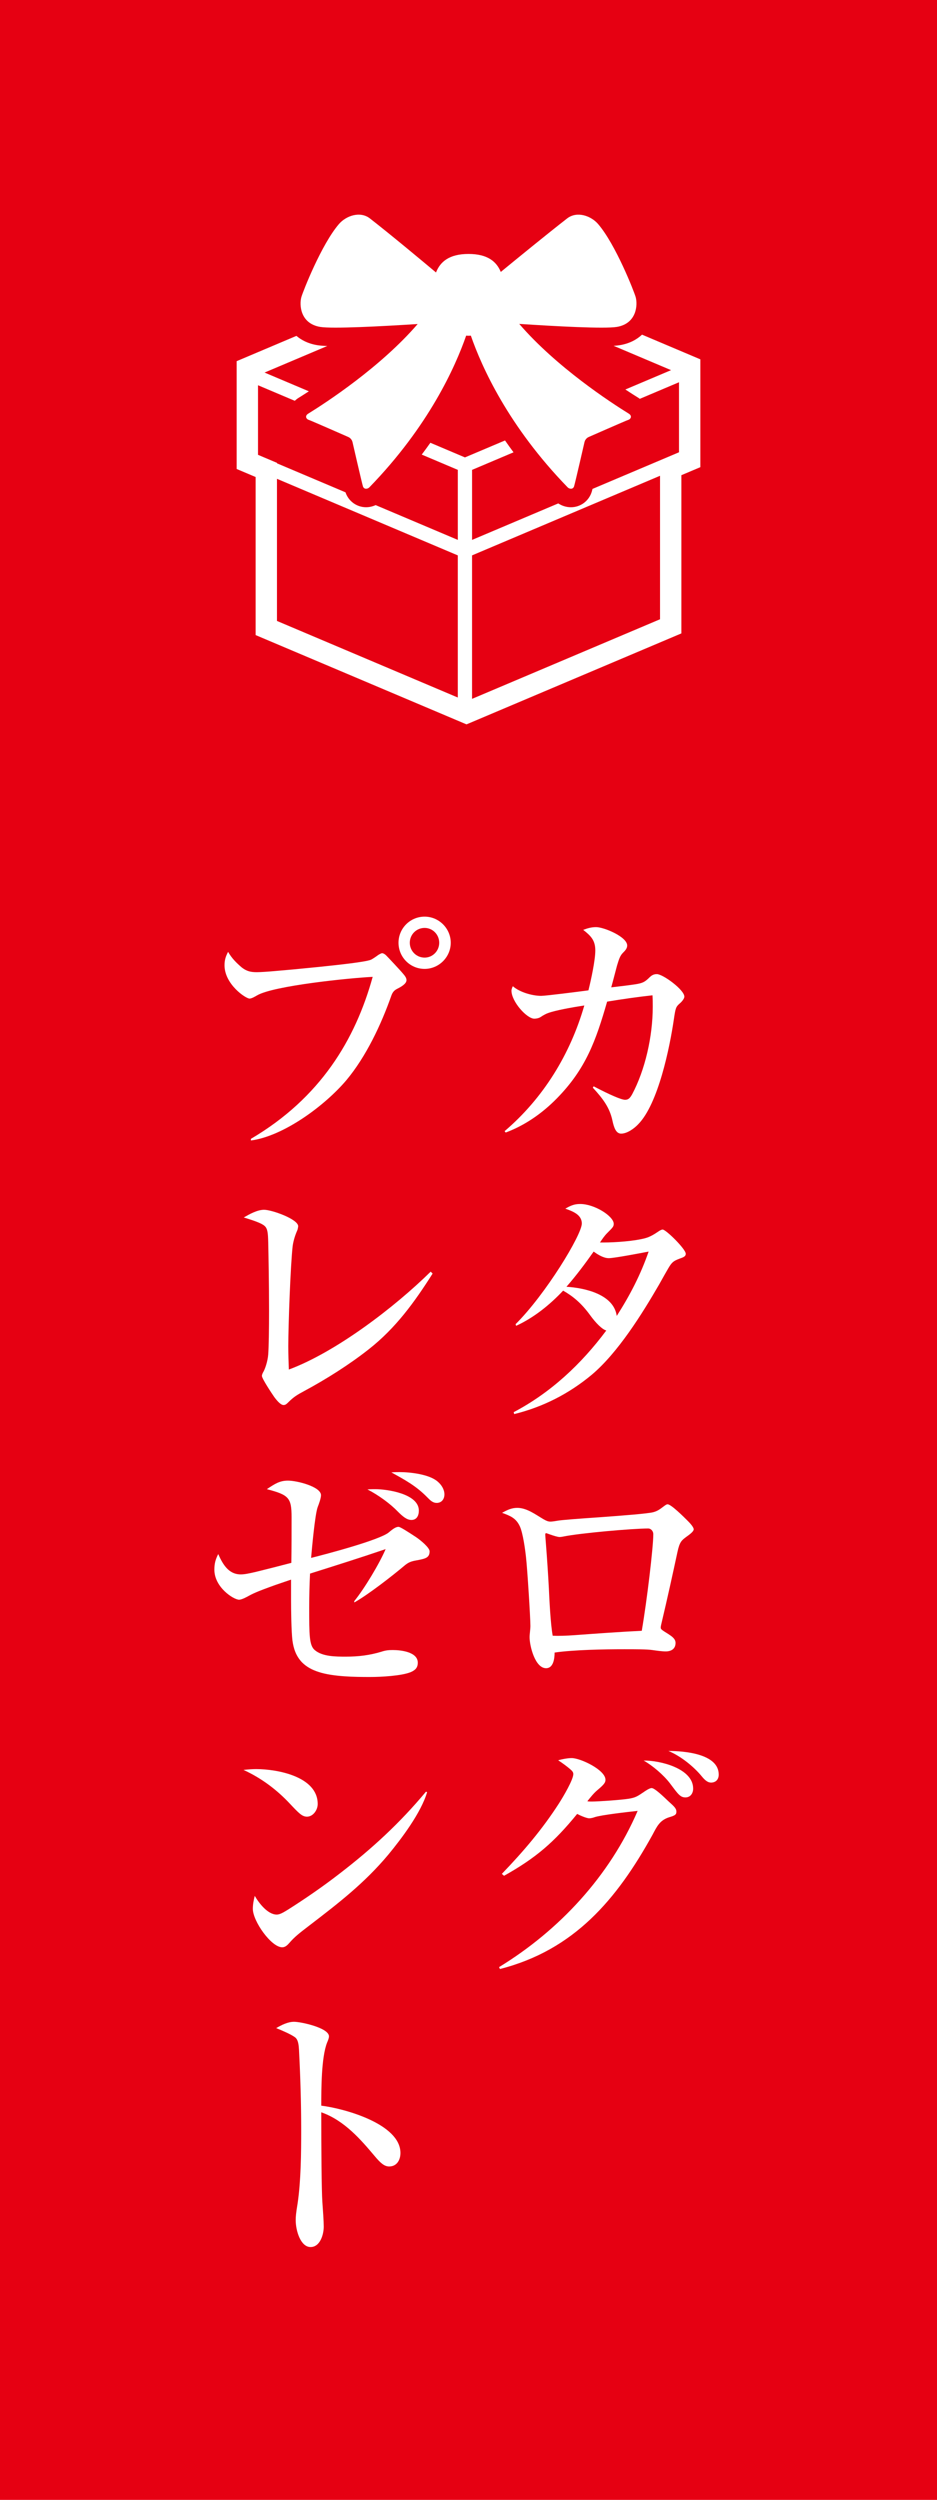
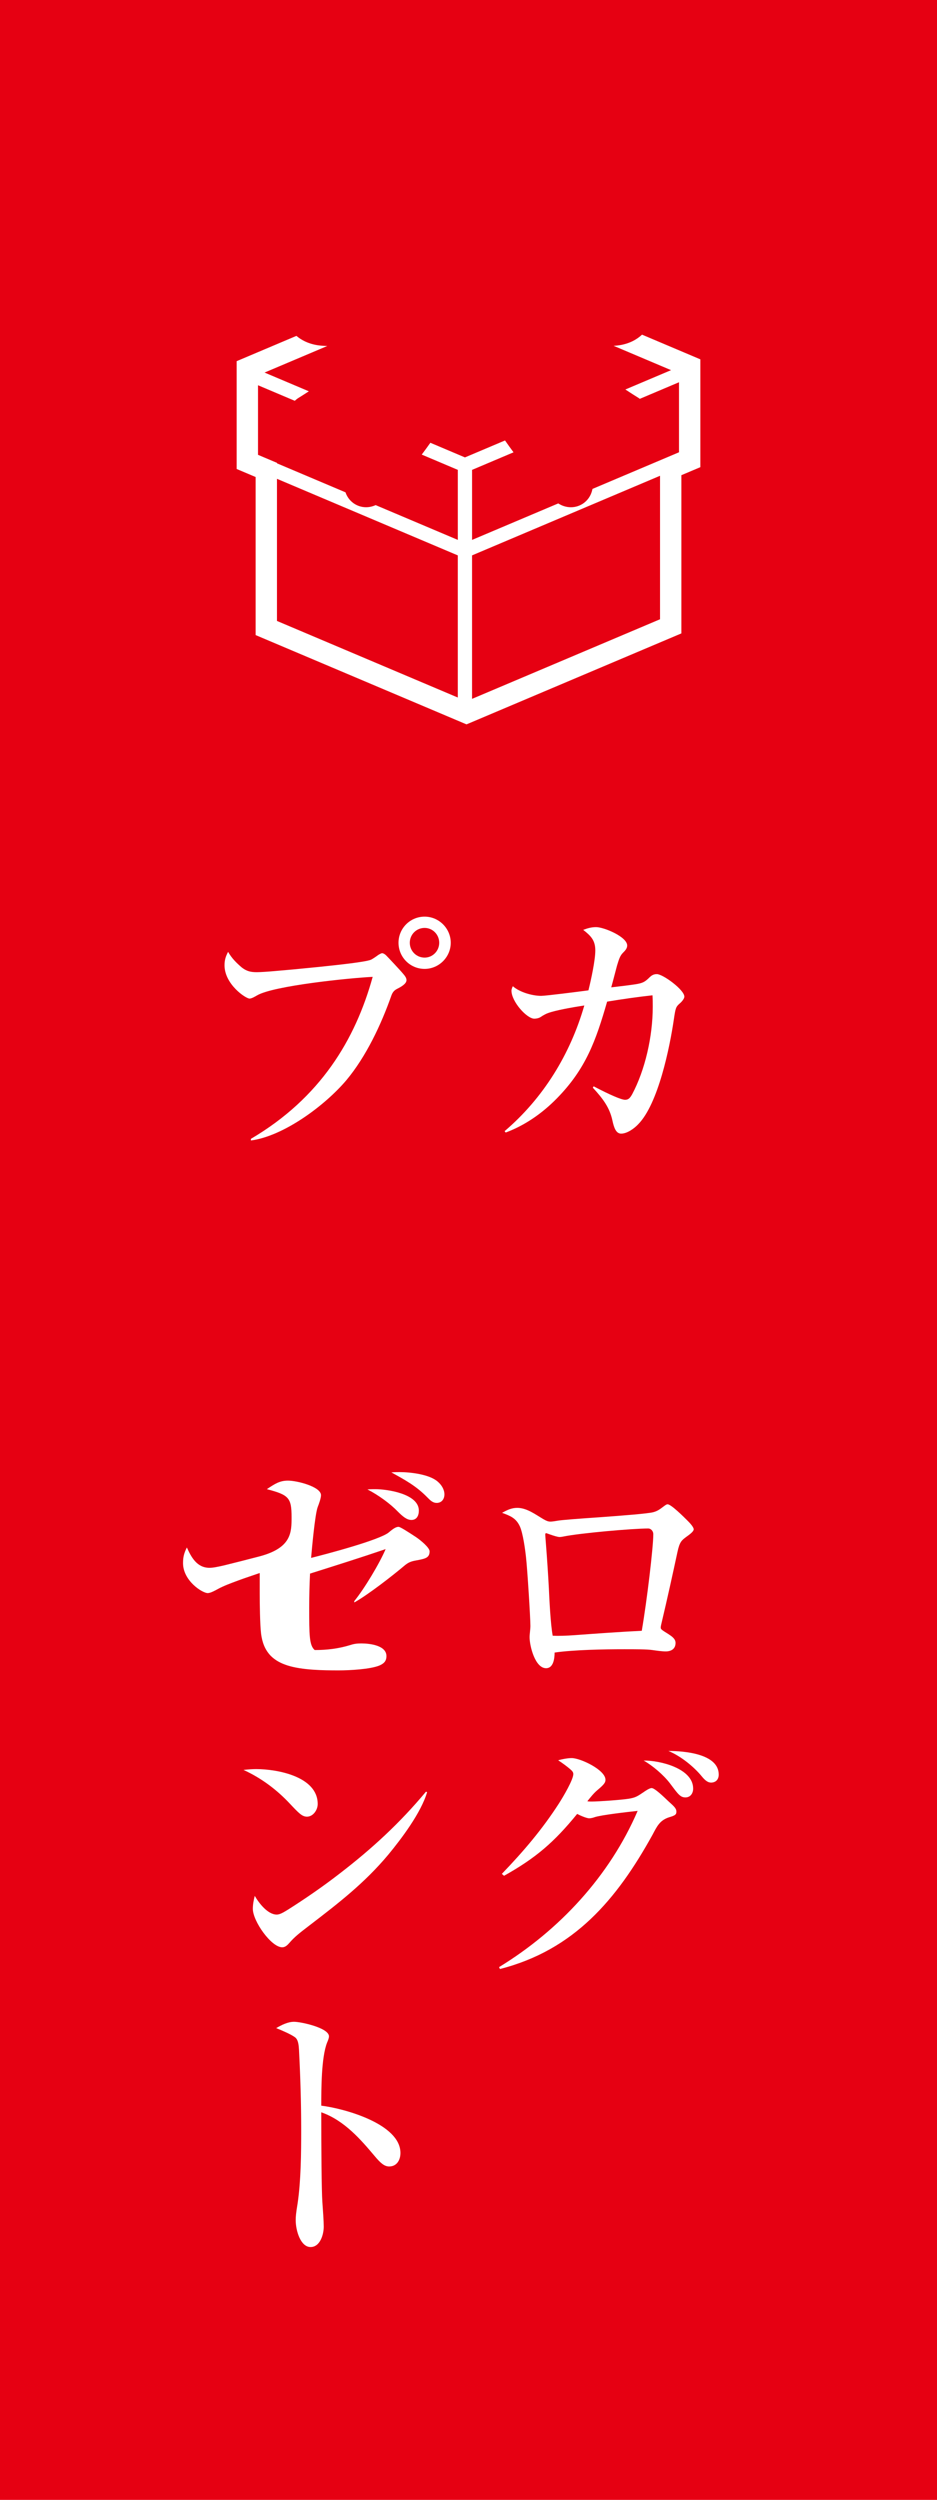
<svg xmlns="http://www.w3.org/2000/svg" version="1.1" id="レイヤー_1" x="0px" y="0px" width="75px" height="200px" viewBox="0 0 75 200" style="enable-background:new 0 0 75 200;" xml:space="preserve">
  <style type="text/css">
	.st0{fill:#E60012;}
	.st1{fill:#FFFFFF;}
</style>
  <rect class="st0" width="75" height="200" />
  <g>
    <path class="st1" d="M50.862,78.747c0.55-0.088,0.726-0.176,1.034-0.462   c0.22-0.22,0.374-0.352,0.682-0.352c0.484,0,2.2,1.254,2.2,1.804   c0,0.176-0.242,0.44-0.352,0.528c-0.33,0.286-0.353,0.374-0.484,1.254   c-0.33,2.267-1.254,6.799-2.86,8.428c-0.308,0.33-0.88,0.748-1.364,0.748   c-0.396,0-0.572-0.44-0.704-1.078c-0.22-0.99-0.726-1.694-1.562-2.597   l0.066-0.11c1.298,0.683,2.223,1.078,2.509,1.078   c0.241,0,0.374-0.088,0.571-0.439c1.034-1.937,1.65-4.621,1.65-6.997   c0-0.309,0-0.616-0.021-0.924c-1.211,0.132-2.421,0.308-3.631,0.506   c-0.902,3.124-1.694,5.368-4.026,7.745c-1.166,1.188-2.553,2.156-4.093,2.729   l-0.088-0.11c3.103-2.641,5.259-6.161,6.381-10.056l-0.814,0.132   c-0.506,0.089-1.87,0.33-2.311,0.572c-0.132,0.066-0.241,0.132-0.374,0.221   c-0.132,0.088-0.33,0.132-0.506,0.132c-0.594,0-1.826-1.364-1.826-2.244   c0-0.11,0.066-0.265,0.11-0.353c0.55,0.484,1.562,0.771,2.266,0.771   c0.374,0,2.949-0.33,3.785-0.44c0.198-0.792,0.55-2.398,0.55-3.19   c0-0.814-0.352-1.166-0.968-1.65c0.352-0.132,0.66-0.22,1.034-0.22   c0.616,0,2.486,0.77,2.486,1.474c0,0.242-0.176,0.418-0.353,0.595   c-0.242,0.242-0.33,0.594-0.462,1.012c-0.154,0.572-0.308,1.188-0.462,1.738   C49.74,78.901,50.422,78.813,50.862,78.747z" />
-     <path class="st1" d="M47.231,105.214c-0.704-0.968-1.386-1.519-2.156-1.958   c-1.078,1.144-2.332,2.156-3.763,2.816l-0.044-0.132   c2.398-2.377,5.303-7.151,5.303-8.054c0-0.726-0.77-0.99-1.32-1.188   c0.418-0.242,0.704-0.374,1.188-0.374c1.166,0,2.685,0.989,2.685,1.584   c0,0.22-0.066,0.286-0.528,0.748c-0.22,0.22-0.396,0.484-0.572,0.748h0.309   c0.901,0,2.486-0.11,3.344-0.353c0.33-0.088,0.704-0.308,0.99-0.506   c0.154-0.109,0.286-0.176,0.374-0.176c0.265,0,1.849,1.562,1.849,1.937   c0,0.22-0.198,0.286-0.506,0.396c-0.462,0.176-0.595,0.265-0.881,0.748   c-0.153,0.265-0.396,0.683-0.748,1.32c-1.364,2.354-3.3,5.457-5.391,7.217   c-1.826,1.519-3.895,2.575-6.205,3.146l-0.044-0.153   c2.971-1.562,5.413-3.851,7.415-6.535C48.199,106.358,47.693,105.853,47.231,105.214   z M51.918,100.131c-0.572,0.11-2.75,0.528-3.19,0.528   c-0.418,0-0.88-0.286-1.21-0.528c-0.683,0.969-1.408,1.937-2.179,2.816   c1.452,0.089,3.785,0.595,4.027,2.333   C50.422,103.63,51.28,101.979,51.918,100.131z" />
    <path class="st1" d="M41.4,120.635c0.771,0,1.452,0.528,2.091,0.902   c0.197,0.11,0.352,0.198,0.572,0.198c0.088,0,0.285-0.022,0.527-0.066   c0.33-0.065,1.849-0.176,3.455-0.286c1.826-0.132,3.784-0.286,4.225-0.396   c0.352-0.088,0.55-0.242,0.813-0.44c0.177-0.132,0.265-0.198,0.353-0.198   c0.286,0,1.32,1.034,1.628,1.343c0.154,0.154,0.462,0.483,0.462,0.66   c0,0.132-0.176,0.308-0.55,0.572c-0.418,0.308-0.572,0.418-0.748,1.231   c-0.374,1.738-0.792,3.652-1.298,5.787c-0.022,0.088-0.044,0.198-0.044,0.264   c0,0.133,0.044,0.177,0.615,0.528c0.265,0.176,0.572,0.374,0.572,0.704   c0,0.484-0.352,0.683-0.792,0.683c-0.286,0-0.748-0.066-1.056-0.11   c-0.418-0.066-1.387-0.066-2.245-0.066c-1.628,0-4.026,0.044-5.588,0.265   c0,0.462-0.089,1.254-0.683,1.254c-0.88,0-1.32-1.782-1.32-2.486   c0-0.242,0.066-0.616,0.066-0.902c0-0.638-0.242-4.532-0.353-5.501   c-0.065-0.615-0.242-1.892-0.483-2.442c-0.309-0.682-0.771-0.857-1.431-1.1   C40.587,120.812,40.938,120.635,41.4,120.635z M52.292,122.747   c0-0.286-0.22-0.462-0.396-0.462c-1.299,0-5.479,0.374-6.777,0.639   c-0.088,0.021-0.242,0.044-0.33,0.044c-0.132,0-0.44-0.089-0.814-0.221   c-0.176-0.065-0.241-0.088-0.264-0.088c-0.044,0-0.066,0.044-0.066,0.11   c0,0.088,0.022,0.374,0.066,0.924c0.066,0.836,0.176,2.465,0.22,3.345   c0.044,0.946,0.133,2.882,0.309,3.828c0.439,0.022,1.122,0,1.716-0.044   c1.782-0.132,3.961-0.286,5.413-0.352   C51.786,128.05,52.292,123.781,52.292,122.747z" />
    <path class="st1" d="M47.363,144.131c0.55,0,2.377-0.132,2.927-0.22   c0.572-0.088,0.726-0.198,1.188-0.506c0.153-0.11,0.506-0.353,0.682-0.353   c0.242,0,0.924,0.66,1.342,1.057c0.463,0.418,0.639,0.572,0.639,0.836   c0,0.242-0.132,0.309-0.572,0.44c-0.771,0.242-0.99,0.748-1.342,1.408   c-2.86,5.171-6.271,9.219-12.212,10.737l-0.066-0.154   c4.819-2.948,8.846-7.283,11.09-12.498c-0.836,0.089-2.948,0.33-3.454,0.507   c-0.11,0.044-0.309,0.088-0.419,0.088c-0.22,0-0.77-0.242-0.968-0.353   c-1.849,2.267-3.301,3.521-5.853,4.951l-0.176-0.154   c1.737-1.804,3.234-3.564,4.554-5.61c0.396-0.616,1.167-1.937,1.167-2.377   c0-0.176-0.133-0.286-0.286-0.418c-0.177-0.154-0.551-0.439-0.925-0.682   c0.286-0.088,0.771-0.177,1.078-0.177c0.704,0,2.707,0.946,2.707,1.738   c0,0.221-0.11,0.374-0.66,0.837c-0.265,0.22-0.55,0.571-0.792,0.88   C47.121,144.131,47.231,144.131,47.363,144.131z M55.482,143.097   c0,0.374-0.22,0.704-0.616,0.704c-0.418,0-0.594-0.264-1.254-1.144   c-0.506-0.66-1.386-1.408-2.09-1.805   C52.798,140.831,55.482,141.469,55.482,143.097z M57.529,141.975   c0,0.374-0.221,0.639-0.616,0.639c-0.242,0-0.462-0.154-0.748-0.506   c-0.616-0.749-1.65-1.606-2.663-2.024   C54.757,140.083,57.529,140.303,57.529,141.975z" />
    <path class="st1" d="M19.356,77.405c0.396,0.308,0.727,0.374,1.21,0.374   c0.265,0,0.925-0.044,1.408-0.088c0.814-0.066,2.003-0.176,3.521-0.33   c1.694-0.176,3.719-0.396,4.181-0.572c0.154-0.066,0.462-0.286,0.551-0.352   c0.088-0.066,0.286-0.177,0.352-0.177c0.11,0,0.242,0.088,0.33,0.177   c0.154,0.153,1.166,1.231,1.343,1.452c0.132,0.153,0.285,0.33,0.285,0.527   c0,0.286-0.418,0.528-0.726,0.683c-0.22,0.109-0.374,0.242-0.484,0.55   c-0.813,2.311-2.024,4.885-3.608,6.777c-1.694,2.002-4.995,4.467-7.635,4.818   v-0.132c5.566-3.278,8.361-7.943,9.747-12.96   c-1.826,0.088-7.899,0.704-9.241,1.475c-0.154,0.088-0.44,0.264-0.616,0.264   c-0.308,0-2.002-1.145-2.002-2.662c0-0.418,0.088-0.704,0.286-1.078   C18.543,76.657,18.917,77.031,19.356,77.405z M36.079,75.425   c0,1.145-0.946,2.091-2.091,2.091c-1.166,0-2.09-0.946-2.09-2.091   s0.924-2.09,2.09-2.09C35.133,73.335,36.079,74.28,36.079,75.425z    M32.801,75.425c0,0.66,0.528,1.188,1.188,1.188c0.639,0,1.167-0.528,1.167-1.188   s-0.528-1.188-1.167-1.188C33.329,74.236,32.801,74.765,32.801,75.425z" />
-     <path class="st1" d="M21.139,96.787c0.616,0,2.729,0.748,2.729,1.32   c0,0.044-0.044,0.264-0.065,0.308c-0.177,0.396-0.309,0.814-0.375,1.254   c-0.176,1.519-0.352,6.381-0.352,8.031c0,0.639,0.021,1.254,0.044,1.87   c3.784-1.408,8.472-4.994,11.354-7.833l0.154,0.154   c-1.452,2.288-2.948,4.356-5.104,6.051c-1.562,1.232-3.411,2.398-5.171,3.345   c-0.572,0.308-0.836,0.462-1.299,0.924c-0.088,0.088-0.197,0.198-0.352,0.198   c-0.22,0-0.484-0.286-0.748-0.639c-0.198-0.285-0.99-1.474-0.99-1.693   c0-0.089,0.066-0.242,0.11-0.309c0.132-0.22,0.352-0.836,0.396-1.408   c0.044-0.594,0.066-2.002,0.066-3.542c0-2.068-0.044-4.401-0.066-5.436   c-0.021-0.726-0.044-1.078-0.286-1.298s-0.813-0.418-1.672-0.682   C19.973,97.139,20.589,96.787,21.139,96.787z" />
-     <path class="st1" d="M23.339,121.383c0-1.562-0.22-1.782-1.979-2.244   c0.659-0.44,1.034-0.683,1.693-0.683c0.727,0,2.641,0.484,2.641,1.166   c0,0.242-0.176,0.727-0.264,0.946c-0.22,0.595-0.462,3.301-0.528,4.07   c1.145-0.285,5.501-1.43,6.227-2.046c0.33-0.286,0.572-0.44,0.771-0.44   c0.132,0,0.748,0.396,1.386,0.814c0.396,0.264,1.101,0.858,1.101,1.145   c0,0.527-0.352,0.594-1.056,0.726c-0.375,0.066-0.595,0.132-0.902,0.374   c-1.013,0.858-2.971,2.377-4.071,2.993V128.094   c0.793-0.968,2.024-3.015,2.509-4.159c-2.002,0.683-4.026,1.32-6.051,1.959   c-0.044,0.902-0.066,1.804-0.066,2.706c0,2.2,0,3.036,0.44,3.41   c0.616,0.528,1.672,0.528,2.509,0.528c0.989,0,1.892-0.109,2.838-0.396   c0.33-0.11,0.572-0.133,0.902-0.133c0.66,0,2.002,0.154,2.002,1.013   c0,0.396-0.198,0.594-0.55,0.748c-0.727,0.308-2.398,0.396-3.278,0.396   c-1.232,0-2.927-0.022-4.093-0.396c-0.55-0.176-0.99-0.418-1.342-0.771   c-0.484-0.506-0.683-1.1-0.771-1.76c-0.088-0.727-0.11-2.442-0.11-3.234   v-1.629c-0.506,0.177-1.122,0.374-1.716,0.595   c-0.594,0.22-1.188,0.439-1.628,0.682c-0.198,0.11-0.595,0.33-0.814,0.33   c-0.44,0-1.98-0.99-1.98-2.398c0-0.506,0.088-0.813,0.308-1.254   c0.353,0.792,0.814,1.628,1.805,1.628c0.286,0,0.616-0.065,1.188-0.197   c0.813-0.198,1.848-0.463,2.86-0.727   C23.339,123.825,23.339,122.593,23.339,121.383z M30.028,119.139   c0.99,0,3.498,0.374,3.498,1.716c0,0.374-0.153,0.748-0.594,0.748   c-0.374,0-0.704-0.286-1.101-0.682c-0.571-0.595-1.518-1.299-2.42-1.761   C29.654,119.139,29.874,119.139,30.028,119.139z M31.986,117.774   c0.858,0,2.398,0.176,3.059,0.77c0.286,0.242,0.528,0.616,0.528,1.013   c0,0.374-0.221,0.682-0.616,0.682c-0.33,0-0.528-0.22-0.748-0.439   c-0.902-0.925-1.805-1.408-2.883-2.003   C31.591,117.774,31.811,117.774,31.986,117.774z" />
+     <path class="st1" d="M23.339,121.383c0-1.562-0.22-1.782-1.979-2.244   c0.659-0.44,1.034-0.683,1.693-0.683c0.727,0,2.641,0.484,2.641,1.166   c0,0.242-0.176,0.727-0.264,0.946c-0.22,0.595-0.462,3.301-0.528,4.07   c1.145-0.285,5.501-1.43,6.227-2.046c0.33-0.286,0.572-0.44,0.771-0.44   c0.132,0,0.748,0.396,1.386,0.814c0.396,0.264,1.101,0.858,1.101,1.145   c0,0.527-0.352,0.594-1.056,0.726c-0.375,0.066-0.595,0.132-0.902,0.374   c-1.013,0.858-2.971,2.377-4.071,2.993V128.094   c0.793-0.968,2.024-3.015,2.509-4.159c-2.002,0.683-4.026,1.32-6.051,1.959   c-0.044,0.902-0.066,1.804-0.066,2.706c0,2.2,0,3.036,0.44,3.41   c0.989,0,1.892-0.109,2.838-0.396   c0.33-0.11,0.572-0.133,0.902-0.133c0.66,0,2.002,0.154,2.002,1.013   c0,0.396-0.198,0.594-0.55,0.748c-0.727,0.308-2.398,0.396-3.278,0.396   c-1.232,0-2.927-0.022-4.093-0.396c-0.55-0.176-0.99-0.418-1.342-0.771   c-0.484-0.506-0.683-1.1-0.771-1.76c-0.088-0.727-0.11-2.442-0.11-3.234   v-1.629c-0.506,0.177-1.122,0.374-1.716,0.595   c-0.594,0.22-1.188,0.439-1.628,0.682c-0.198,0.11-0.595,0.33-0.814,0.33   c-0.44,0-1.98-0.99-1.98-2.398c0-0.506,0.088-0.813,0.308-1.254   c0.353,0.792,0.814,1.628,1.805,1.628c0.286,0,0.616-0.065,1.188-0.197   c0.813-0.198,1.848-0.463,2.86-0.727   C23.339,123.825,23.339,122.593,23.339,121.383z M30.028,119.139   c0.99,0,3.498,0.374,3.498,1.716c0,0.374-0.153,0.748-0.594,0.748   c-0.374,0-0.704-0.286-1.101-0.682c-0.571-0.595-1.518-1.299-2.42-1.761   C29.654,119.139,29.874,119.139,30.028,119.139z M31.986,117.774   c0.858,0,2.398,0.176,3.059,0.77c0.286,0.242,0.528,0.616,0.528,1.013   c0,0.374-0.221,0.682-0.616,0.682c-0.33,0-0.528-0.22-0.748-0.439   c-0.902-0.925-1.805-1.408-2.883-2.003   C31.591,117.774,31.811,117.774,31.986,117.774z" />
    <path class="st1" d="M20.501,141.534c1.694,0,4.929,0.595,4.929,2.795   c0,0.483-0.374,1.012-0.858,1.012c-0.396,0-0.66-0.286-1.386-1.056   c-0.969-1.034-2.2-2.003-3.697-2.685   C19.862,141.557,20.236,141.534,20.501,141.534z M22.151,153.174   c0.242,0,0.506-0.153,0.901-0.396c1.32-0.836,2.772-1.826,4.159-2.904   c2.574-1.98,4.797-4.027,6.887-6.535l0.088,0.044   c-0.483,1.65-2.068,3.74-3.103,4.994c-1.914,2.289-4.004,3.895-6.358,5.699   c-0.748,0.572-1.145,0.88-1.562,1.364c-0.154,0.176-0.33,0.352-0.572,0.352   c-0.88,0-2.354-2.09-2.354-3.08c0-0.352,0.066-0.682,0.154-1.034   C20.721,152.25,21.425,153.174,22.151,153.174z" />
    <path class="st1" d="M32.053,172.248c0,0.55-0.286,1.078-0.902,1.078   c-0.396,0-0.704-0.286-1.166-0.836c-1.078-1.276-2.398-2.839-4.269-3.499   c0,2.927,0.021,6.249,0.088,7.195c0.044,0.595,0.109,1.519,0.109,1.958   c0,0.616-0.285,1.629-1.056,1.629c-0.792,0-1.188-1.299-1.188-2.156   c0-0.265,0.022-0.551,0.154-1.343c0.264-1.782,0.286-4.026,0.286-5.853   c0-2.135-0.066-4.291-0.176-6.425c-0.022-0.33-0.044-0.814-0.33-1.013   c-0.33-0.241-1.057-0.55-1.496-0.726c0.418-0.242,0.924-0.506,1.43-0.506   c0.55,0,2.795,0.483,2.795,1.166c0,0.154-0.089,0.352-0.154,0.506   c-0.462,1.188-0.462,3.719-0.462,5.039   C27.542,168.684,32.053,169.916,32.053,172.248z" />
  </g>
  <g>
    <path class="st1" d="M55.536,28.528l-4.146-1.755c-0.395,0.369-0.962,0.706-1.772,0.842   c-0.137,0.023-0.307,0.04-0.501,0.052l4.597,1.946l-3.658,1.548   c0.444,0.293,0.808,0.522,1.051,0.673c0.038,0.023,0.07,0.05,0.105,0.075   l3.137-1.328v5.603l-6.922,2.93c-0.028,0.109-0.051,0.199-0.065,0.24   c-0.231,0.735-0.901,1.228-1.664,1.228c-0.362,0-0.715-0.111-1.014-0.307   l-6.899,2.92v-5.603l3.319-1.405c-0.239-0.321-0.462-0.635-0.681-0.949   l-3.208,1.357l-2.767-1.172c-0.221,0.313-0.449,0.626-0.691,0.946l2.888,1.222   v5.603l-6.578-2.784c-0.238,0.108-0.497,0.171-0.763,0.171   c-0.752,0-1.408-0.478-1.65-1.193l-5.484-2.321v-0.037l-1.518-0.642v-5.567   l2.942,1.245c0.091-0.084,0.188-0.164,0.298-0.232   c0.202-0.125,0.487-0.304,0.829-0.528l-3.545-1.5l5.021-2.125   c-0.438-0.015-0.671-0.044-0.813-0.068c-0.737-0.123-1.269-0.413-1.658-0.742   l-4.783,2.024v8.626l1.518,0.642v12.646l16.88,7.144l17.199-7.279V38.017   l1.518-0.642v-8.626L55.536,28.528z M36.644,55.805L22.169,49.678V38.307   l14.475,6.127V55.805z M52.831,49.543l-15.047,6.369v-11.479l15.047-6.369v11.479   H52.831z" />
-     <path class="st1" d="M25.626,26.154c0.975,0.162,4.901-0.046,7.806-0.231   c-2.983,3.458-7.344,6.296-8.761,7.171c-0.295,0.183-0.153,0.435,0.028,0.492   c0.181,0.057,3.171,1.372,3.171,1.372c0.175,0.076,0.303,0.23,0.347,0.415   c0,0,0.749,3.269,0.833,3.535c0.084,0.266,0.38,0.22,0.51,0.086   c4.761-4.899,6.887-9.651,7.753-12.142c0.062,0.004,0.125,0.009,0.188,0.009   c0.063,0,0.125-0.005,0.187-0.009c0.865,2.492,2.993,7.244,7.753,12.142   c0.13,0.133,0.426,0.18,0.51-0.086c0.084-0.266,0.833-3.535,0.833-3.535   c0.044-0.185,0.172-0.339,0.347-0.415c0,0,2.989-1.315,3.171-1.372   c0.181-0.057,0.323-0.309,0.028-0.492c-1.418-0.876-5.787-3.719-8.769-7.181   c2.855,0.188,6.822,0.406,7.814,0.241c1.594-0.266,1.682-1.771,1.505-2.39   c-0.127-0.444-1.603-4.213-3.009-5.843c-0.56-0.649-1.682-1.062-2.479-0.443   c-1.56,1.213-3.995,3.202-5.308,4.279c-0.334-0.82-1.047-1.44-2.582-1.44   c-1.563,0-2.276,0.641-2.602,1.483c-1.184-0.993-3.651-3.048-5.288-4.322   c-0.797-0.62-1.919-0.206-2.479,0.443c-1.406,1.63-2.882,5.399-3.009,5.842   C23.944,24.384,24.033,25.888,25.626,26.154z" />
  </g>
</svg>